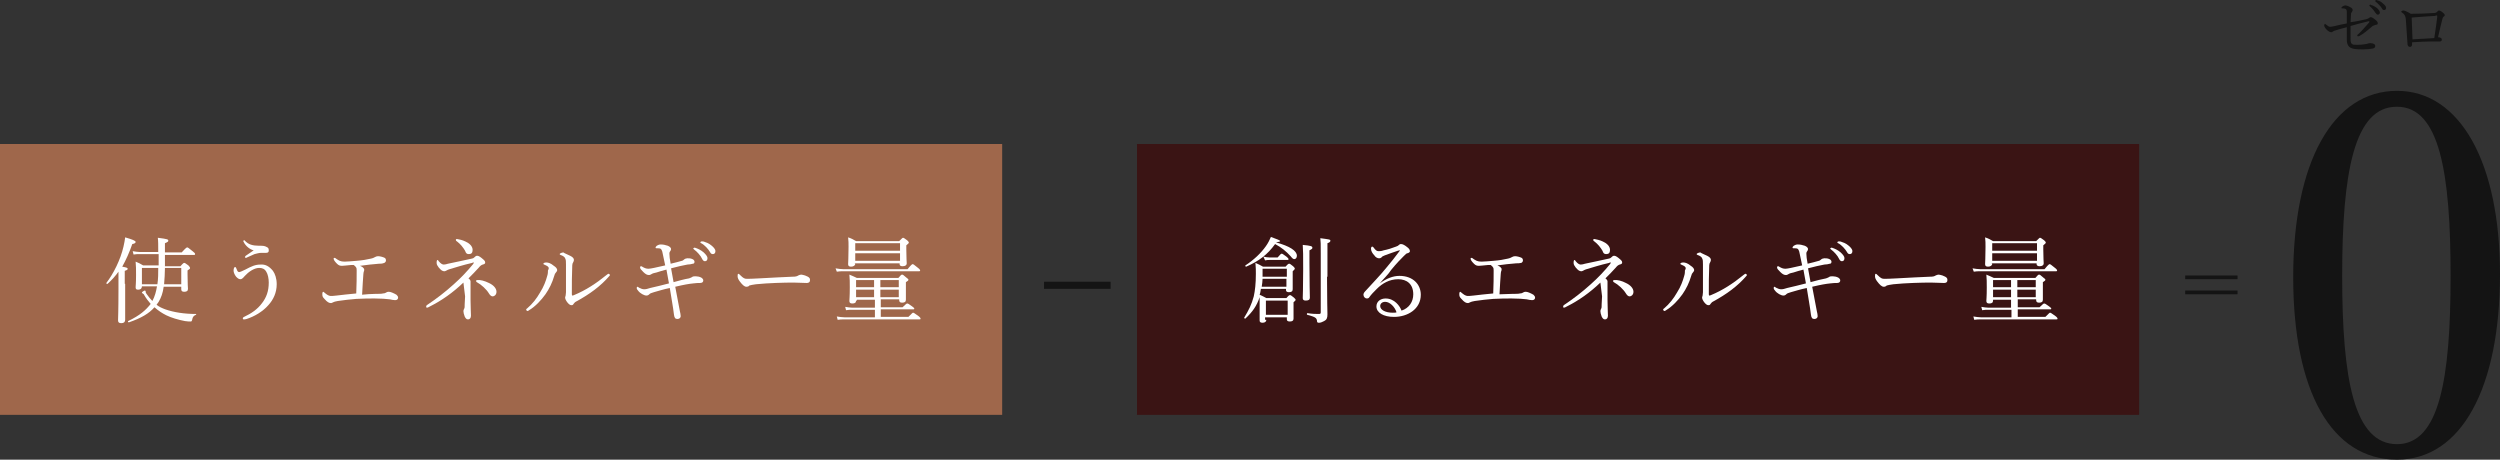
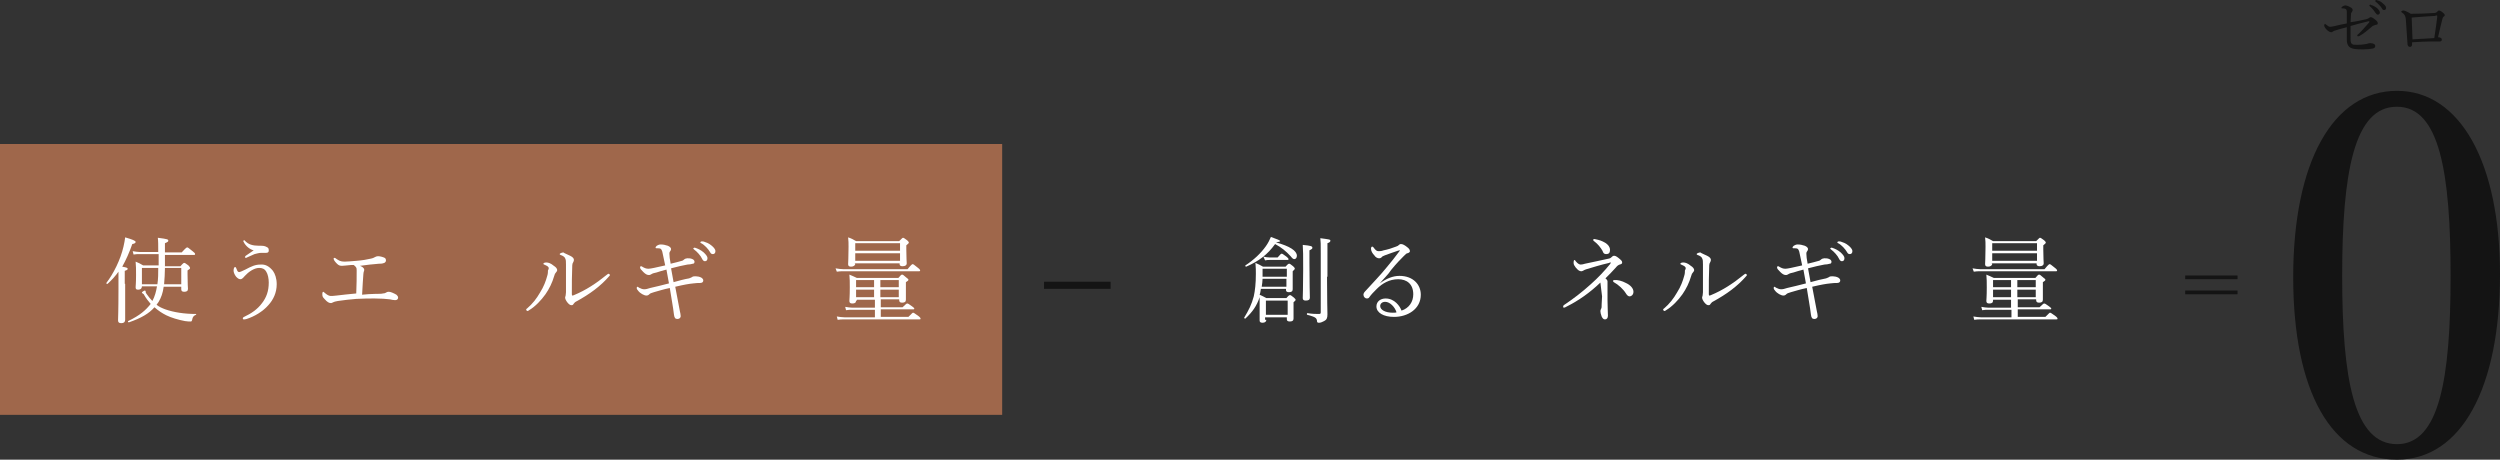
<svg xmlns="http://www.w3.org/2000/svg" version="1.1" id="レイヤー_1" x="0px" y="0px" width="597.2px" height="109.8px" viewBox="0 0 597.2 109.8" style="enable-background:new 0 0 597.2 109.8;" xml:space="preserve">
  <rect x="0" y="0" width="597.2" height="109.8" fill="#333333" stroke="none" />
  <style type="text/css">
	.st0{fill:#9F674B;}
	.st1{fill:#3A1414;}
	.st2{fill:#141414;}
	.st3{fill:#FFFFFF;}
</style>
  <g>
    <rect y="34.4" class="st0" width="239.4" height="64.7" />
-     <rect x="271.6" y="34.4" class="st1" width="239.4" height="64.7" />
    <g>
      <g>
        <path class="st2" d="M565.2,4.6c0.4-0.1,0.6-0.2,0.7-0.3c0.1-0.1,0.3-0.2,0.4-0.2c0.2,0,0.5,0.1,1.1,0.6c0.5,0.4,0.6,0.6,0.6,0.9     c0,0.2-0.1,0.3-0.4,0.3c-0.3,0.1-0.6,0.2-0.8,0.3c-1.3,1.1-2.1,1.8-3.2,2.4c-0.1,0-0.2,0.1-0.3,0.1c-0.1,0-0.2-0.1-0.2-0.2     c0-0.1,0-0.2,0.2-0.3c0.9-0.8,1.7-1.8,2.6-2.8c0.1-0.1,0.1-0.2,0.1-0.2c0-0.1,0-0.1-0.1-0.1c-0.1,0-0.1,0-0.2,0     c-1.4,0.3-2.7,0.7-4.2,1.1c0,0.7,0,1.6,0,2.6c0,0.7,0,1.1,0.1,1.3c0,0.2,0.2,0.4,0.4,0.5c0.2,0.1,0.5,0.1,1.2,0.1     c0.9,0,1.5-0.1,2.1-0.2c0.4-0.1,0.6-0.2,0.9-0.2c0.4,0,0.7,0.1,0.9,0.2c0.2,0.1,0.3,0.3,0.3,0.5c0,0.3-0.2,0.5-0.6,0.6     c-0.5,0.1-1.5,0.2-2.3,0.2c-1.8,0-2.4-0.1-3-0.4c-0.4-0.2-0.7-0.6-0.8-1.1c-0.1-0.3-0.1-0.9-0.1-1.4c0-0.9,0-1.5,0-2.4     c-0.9,0.2-1.8,0.5-2.5,0.7c-0.4,0.1-0.6,0.2-0.8,0.3c-0.1,0.1-0.2,0.2-0.4,0.2c-0.3,0-0.7-0.2-1.1-0.6c-0.4-0.4-0.6-0.8-0.6-1     c0-0.2,0.1-0.4,0.2-0.4s0.1,0.1,0.3,0.2c0.4,0.3,0.6,0.5,0.9,0.5c0.3,0,0.7-0.1,1.2-0.2c0.8-0.2,1.7-0.4,2.8-0.6     c0-1.3,0-2.4,0-2.9c0-0.2-0.1-0.4-0.2-0.5c-0.1-0.1-0.4-0.2-0.9-0.2c-0.1,0-0.2,0-0.2-0.1s0.1-0.2,0.2-0.3     c0.3-0.2,0.5-0.3,0.7-0.3c0.3,0,0.7,0.1,1.2,0.4c0.4,0.2,0.6,0.4,0.6,0.7c0,0.2-0.1,0.3-0.2,0.5c-0.2,0.2-0.2,0.4-0.2,0.6     c0,0.7-0.1,1.2-0.1,1.8C563.1,5.1,564.2,4.8,565.2,4.6z M566.4,1.2c0.5,0.1,1,0.4,1.5,0.8c0.4,0.4,0.6,0.7,0.6,1     c0,0.3-0.2,0.5-0.5,0.5c-0.2,0-0.4-0.2-0.6-0.5c-0.3-0.5-0.9-1.2-1.4-1.6C566,1.4,566,1.4,566,1.3c0-0.1,0.1-0.2,0.2-0.2     C566.3,1.1,566.4,1.2,566.4,1.2z M567.9,0.1c0.5,0.1,0.9,0.3,1.3,0.7c0.4,0.3,0.8,0.7,0.8,1.1c0,0.3-0.2,0.5-0.5,0.5     c-0.2,0-0.4-0.1-0.5-0.4c-0.3-0.5-1-1.2-1.5-1.6c-0.1,0-0.1-0.1-0.1-0.2c0-0.1,0.1-0.2,0.2-0.2C567.6,0,567.8,0,567.9,0.1z" />
        <path class="st2" d="M581.5,3.1c0.3,0,0.5-0.1,0.7-0.3c0.2-0.2,0.3-0.3,0.4-0.3c0.2,0,0.4,0.1,0.7,0.3c0.5,0.4,0.7,0.6,0.7,0.8     c0,0.2-0.1,0.3-0.3,0.4c-0.1,0.1-0.2,0.2-0.3,0.7c-0.3,1.1-0.6,2.5-1,4.2c0.4,0,0.6,0.1,0.7,0.2c0.2,0.1,0.2,0.2,0.2,0.4     c0,0.2-0.1,0.3-0.3,0.4c-0.1,0-0.4,0-0.6,0c-0.4,0-1,0-1.5,0c-1.4,0-2.8,0.1-4.7,0.2c0,0.2,0,0.4,0,0.5c0,0.4-0.2,0.6-0.5,0.6     c-0.4,0-0.6-0.3-0.6-0.8c-0.1-2-0.3-4-0.4-5.9c-0.1-0.7-0.3-1.1-0.9-1.5c-0.1-0.1-0.2-0.1-0.2-0.2c0-0.1,0.3-0.3,0.5-0.3     c0.3,0,1,0.3,1.8,0.8C577.7,3.3,579.9,3.2,581.5,3.1z M581.8,3.8c-1.6,0.1-3.7,0.2-5.7,0.4c0.1,1.7,0.1,3.3,0.2,5.2     c1.9-0.1,3.7-0.2,5.2-0.3c0.3-1.8,0.5-3.5,0.7-5c0-0.2,0-0.2,0-0.3c0-0.1,0-0.1-0.1-0.1H581.8z" />
      </g>
    </g>
    <g>
      <g>
        <path class="st3" d="M29.9,67.8c0,5.4,0,7.8,0,8.6c0,0.5-0.3,0.8-0.9,0.8c-0.6,0-0.8-0.2-0.8-0.7c0-0.4,0.1-2.1,0.1-7.3     c0-1.5,0-2.9,0-4.3c-0.7,1-1.6,2-2.6,2.9c-0.1,0.1-0.4-0.1-0.3-0.2c1.7-2.2,3.4-5.6,4.1-8.7c0.2-0.8,0.3-1.5,0.4-2.2     c1.7,0.5,2.5,0.8,2.5,1.1c0,0.2-0.2,0.4-0.8,0.5c-0.7,2-1.5,3.8-2.4,5.4c1.1,0.2,1.3,0.3,1.3,0.5c0,0.2-0.1,0.3-0.7,0.5V67.8z      M37.8,60.7h-4.4c-0.5,0-0.9,0-1.5,0.1L31.7,60c0.7,0.1,1.1,0.2,1.7,0.2h4.4c0-1.7,0-2.6-0.1-3.4c2.4,0.3,2.5,0.4,2.5,0.7     c0,0.2-0.1,0.3-0.8,0.6v2.2h4c1-1.1,1.2-1.2,1.3-1.2c0.2,0,0.3,0.1,1.3,0.9c0.5,0.4,0.6,0.5,0.6,0.7c0,0.2-0.1,0.2-0.3,0.2h-6.9     v2.7h3.7c0.7-0.8,0.8-0.8,0.9-0.8c0.2,0,0.3,0.1,1,0.6c0.3,0.3,0.4,0.5,0.4,0.6c0,0.2-0.1,0.3-0.6,0.6v1c0,2.2,0.1,3.2,0.1,3.4     c0,0.5-0.3,0.7-0.9,0.7c-0.5,0-0.7-0.2-0.7-0.6v-0.6h-4.2c-0.2,1.5-0.6,2.6-1.2,3.6c-0.2,0.2-0.3,0.5-0.5,0.7     c0.6,0.5,1.3,0.8,2.1,1.1c2,0.7,4.5,1.1,7.3,1.1c0.1,0,0.1,0.2,0,0.2c-0.5,0.2-0.8,0.5-0.9,1.2c-0.1,0.4-0.2,0.4-0.4,0.4     c-0.2,0-0.7,0-1.3-0.1c-1.6-0.3-3.3-0.8-4.5-1.4c-1-0.5-1.9-1.1-2.8-1.9c-1.3,1.5-3.2,2.6-6.1,3.6c-0.2,0-0.3-0.2-0.2-0.3     c2.9-1.4,4.2-2.6,5.4-4.1c-0.5-0.6-1.1-1.3-1.6-2.2c-0.1-0.2-0.1-0.2-0.2-0.2C34,70,33.9,70,33.9,69.9c0-0.2,0.6-0.5,0.7-0.5     c0.1,0,0.2,0.1,0.2,0.2c0,0.1,0,0.2,0,0.2c0,0.1,0.1,0.2,0.2,0.4c0.5,0.7,0.9,1.2,1.4,1.7c0.6-1.1,0.9-2.3,1.1-3.5h-3.6     c0,0.5-0.3,0.8-0.9,0.8c-0.5,0-0.6-0.2-0.6-0.6c0-0.3,0.1-0.9,0.1-2.9c0-1.4,0-2.1-0.1-3.2c0.8,0.3,1.1,0.5,1.8,0.9h3.7V60.7z      M33.9,64v3.9h3.7c0.2-1.3,0.2-2.6,0.2-3.9H33.9z M39.4,64c0,1.3-0.1,2.6-0.2,3.9h4.1V64H39.4z" />
        <path class="st3" d="M65.2,64.7c0.5,0.7,0.9,1.8,0.9,3.2c0,2-0.8,3.7-2,5c-1.3,1.5-3.3,2.7-5.2,3.3c-0.3,0.1-0.5,0.1-0.7,0.1     c-0.1,0-0.2-0.1-0.2-0.3c0-0.1,0.1-0.2,0.3-0.3c1.7-0.8,3.2-1.8,4.3-3.3c1-1.3,1.6-2.8,1.6-4.9c0-0.9-0.2-2-0.6-2.6     c-0.4-0.7-1-0.9-1.7-0.9c-1.2,0-2.6,1-3.4,1.9c-0.6,0.7-0.8,0.8-1.1,0.8c-0.4,0-0.7-0.3-1-0.6c-0.4-0.5-0.6-1.1-0.6-1.4     c0-0.2,0-0.4,0.1-0.7c0-0.1,0.2-0.2,0.3-0.2c0.1,0,0.2,0.1,0.2,0.2c0.1,0.2,0.2,0.5,0.3,0.7c0.1,0.2,0.3,0.3,0.4,0.3     c0.2,0,0.7-0.2,1.5-0.6c1.5-0.8,2.4-1.2,3.6-1.2C63.4,63.1,64.3,63.6,65.2,64.7z M58.2,57.8c0-0.1-0.1-0.2-0.1-0.2     c0-0.1,0.1-0.2,0.2-0.2c0.1,0,0.2,0,0.2,0.1c0.8,0.9,1.9,1.2,3.3,1.2c0.9,0,1.4,0,1.9,0.3c0.5,0.2,0.5,0.5,0.5,0.9     c0,0.4-0.3,0.5-0.7,0.5c-0.2,0-0.6,0-1.1,0c-0.6,0-1.1,0.2-1.6,0.3c-0.5,0.2-1.3,0.6-1.8,0.8c-0.1,0.1-0.2,0.1-0.3,0.1     c-0.1,0-0.2-0.2-0.2-0.2s0.1-0.2,0.2-0.3c0.6-0.4,1.2-0.8,1.9-1.3C59.7,59.6,58.7,58.8,58.2,57.8z" />
        <path class="st3" d="M89.7,70.2c0.8,0,1.4,0,1.8-0.1c0.3,0,0.6-0.1,0.7-0.2c0.2-0.1,0.3-0.2,0.7-0.2c0.4,0,1.1,0.3,1.8,0.7     c0.2,0.2,0.4,0.4,0.4,0.7c0,0.3-0.2,0.6-0.7,0.6c-0.4,0-0.8-0.1-1.3-0.2c-0.9-0.1-2-0.2-3.6-0.2c-1.1,0-2.8,0-4.4,0.1     c-1.5,0.1-2.9,0.3-4.4,0.5c-0.6,0.1-0.9,0.2-1.1,0.3c-0.2,0.1-0.4,0.2-0.5,0.2c-0.5,0-0.9-0.2-1.6-1c-0.5-0.5-0.5-0.7-0.5-1.2     c0-0.3,0.1-0.5,0.2-0.5c0.1,0,0.2,0.1,0.3,0.2c0.6,0.5,0.9,0.7,1.4,0.8c0.4,0,0.7,0,1.5-0.1c1.4-0.2,2.9-0.3,4.7-0.5     c0.1-1.8,0.1-4.3,0.1-5.5c0-0.3,0-0.6-0.2-0.8c-0.1-0.2-0.3-0.3-0.5-0.5c-0.2,0-0.4,0-0.6,0c-1.2,0.1-1.8,0.2-2.2,0.2     c-0.5,0-0.8-0.1-1.2-0.5c-0.5-0.5-0.8-0.9-0.8-1.2c0-0.2,0.1-0.2,0.2-0.2c0.1,0,0.2,0,0.4,0.2c0.6,0.4,1,0.7,2,0.7     c0.6,0,1.7-0.1,2.9-0.2c1.3-0.1,2.5-0.3,3.3-0.5c0.6-0.1,0.9-0.3,1.1-0.4c0.2-0.1,0.4-0.2,0.7-0.2c0.5,0,1.2,0.2,1.6,0.4     c0.2,0.1,0.3,0.4,0.3,0.6c0,0.3-0.2,0.5-0.4,0.6C91.3,63,90.9,63,90.5,63c-1.5,0.1-3,0.3-4.5,0.5c0.2,0.1,0.5,0.2,0.7,0.4     c0.2,0.2,0.3,0.3,0.3,0.5c0,0.2,0,0.3-0.1,0.5c0,0.1-0.1,0.2-0.1,0.6c-0.1,1.5-0.2,2.8-0.3,4.9C87.6,70.3,88.6,70.2,89.7,70.2z" />
-         <path class="st3" d="M110.7,67.5c-2.5,2.4-5.2,4.3-8,5.7c-0.3,0.2-0.6,0.3-0.7,0.3c-0.2,0-0.2-0.2-0.2-0.3c0-0.1,0.1-0.3,0.3-0.4     c2.1-1.4,4.2-3,6.3-4.9c1.8-1.6,3.2-3.1,4.6-4.8c0.1-0.2,0.2-0.3,0.2-0.3s0-0.1-0.1-0.1c0,0-0.2,0-0.3,0.1     c-2.2,0.5-3.7,1-5.4,1.5c-0.3,0.1-0.6,0.2-0.7,0.3c-0.2,0.1-0.4,0.2-0.5,0.2c-0.5,0-0.8-0.2-1.4-0.9c-0.3-0.4-0.5-0.7-0.5-1.1     c0-0.5,0.1-0.7,0.2-0.7c0.1,0,0.2,0.1,0.3,0.3c0.5,0.6,0.9,0.8,1.2,0.8c0.3,0,0.7-0.1,1-0.2c2-0.4,3.7-0.8,5.6-1.2     c0.5-0.1,0.6-0.2,0.8-0.4c0.2-0.2,0.3-0.3,0.6-0.3c0.2,0,0.5,0.1,1,0.5c0.6,0.5,0.9,0.7,0.9,1.1c0,0.3-0.2,0.4-0.6,0.5     c-0.3,0.1-0.6,0.3-0.9,0.7c-0.8,0.9-1.6,1.7-2.5,2.6c0.3,0.2,0.5,0.5,0.5,0.7c0,0.1,0,0.2,0,0.3c0,0.2,0,0.3,0,0.4     c0,1.1,0,2.7,0,3.8c0,1.5,0.1,3.1,0.1,3.7c0,0.6-0.3,0.9-0.7,0.9c-0.4,0-0.6-0.3-0.8-0.7c-0.2-0.5-0.3-1-0.3-1.3     c0-0.2,0.1-0.4,0.2-0.6c0.1-0.2,0.1-0.4,0.1-1c0-0.6,0.1-1.3,0.1-1.9L110.7,67.5z M111.2,57.7c0.9,0.4,1.7,1.1,1.7,2     c0,0.7-0.3,1-0.9,1c-0.5,0-0.7-0.2-0.9-0.8c-0.4-0.7-1.1-1.6-1.9-2.2c-0.2-0.1-0.3-0.2-0.3-0.4s0.1-0.2,0.3-0.2     C109.7,57.2,110.4,57.3,111.2,57.7z M116.8,67.6c1.1,0.5,1.8,1.3,1.8,2.1c0,0.7-0.5,1.1-0.9,1.1c-0.3,0-0.6-0.2-0.9-0.7     c-0.6-1-1.8-2.1-2.9-2.7c-0.1-0.1-0.2-0.2-0.2-0.3c0-0.1,0.2-0.2,0.3-0.2C114.7,66.8,115.8,67.1,116.8,67.6z" />
        <path class="st3" d="M130.9,63.7c-0.2-0.2-0.5-0.3-0.9-0.5c-0.1,0-0.2-0.1-0.2-0.2c0-0.2,0.4-0.3,0.7-0.3c0.5,0,1.1,0.2,1.8,0.8     c0.5,0.3,0.8,0.7,0.8,1c0,0.2-0.1,0.4-0.3,0.6c-0.2,0.2-0.3,0.4-0.4,0.8c-0.5,1.7-1.2,3.1-2.1,4.4c-1,1.4-2.4,2.9-3.9,3.8     c-0.1,0.1-0.3,0.2-0.4,0.2c-0.1,0-0.3-0.2-0.3-0.3c0-0.1,0-0.2,0.2-0.3c1.3-1.1,2.3-2.4,3.1-3.8c0.9-1.4,1.4-2.8,1.7-3.9     c0.2-0.6,0.2-1,0.2-1.4C131.2,64.1,131.1,63.9,130.9,63.7z M136.2,61.1c0.6,0.3,0.9,0.6,0.9,1c0,0.2-0.1,0.4-0.2,0.6     c-0.1,0.1-0.2,0.4-0.2,0.7c-0.1,2.3-0.1,4.4-0.1,6.9c0,0.2,0.1,0.3,0.1,0.3c0.1,0,0.2,0,0.4-0.1c2.9-1.2,5.3-2.8,7.9-4.9     c0.2-0.1,0.2-0.2,0.4-0.2c0.1,0,0.3,0.2,0.3,0.3c0,0.1-0.1,0.2-0.2,0.3c-2,2.3-4.5,4.2-8,6.1c-0.2,0.1-0.3,0.3-0.5,0.5     c-0.1,0.2-0.2,0.3-0.5,0.3c-0.3,0-0.6-0.2-1-0.7c-0.3-0.4-0.5-0.8-0.5-1.1c0-0.1,0-0.2,0.1-0.4c0-0.2,0.1-0.5,0.1-0.9     c0-2,0-4.3,0-6.6c0-0.8,0-1.1-0.2-1.5c-0.1-0.3-0.5-0.6-1.1-0.8c-0.1,0-0.2-0.1-0.2-0.2c0-0.2,0.6-0.4,0.9-0.4     C134.8,60.5,135.4,60.7,136.2,61.1z" />
        <path class="st3" d="M164.6,66.5c0.3-0.1,0.5-0.2,0.7-0.3c0.2-0.2,0.5-0.2,0.9-0.2c0.4,0,0.9,0.1,1.3,0.3     c0.3,0.2,0.5,0.4,0.5,0.7c0,0.4-0.3,0.6-0.8,0.6c-0.4,0-0.9,0-1.6,0.1c-1,0.1-2.2,0.3-4.3,0.8c0.4,2,0.8,4.1,1.1,5.8     c0.1,0.4,0.2,0.9,0.2,1.2c0,0.5-0.4,0.7-0.8,0.7c-0.5,0-0.7-0.3-0.8-1c-0.2-1.8-0.7-4.4-1-6.4c-1.5,0.3-2.7,0.7-3.8,1     c-0.7,0.2-0.9,0.3-1.1,0.5c-0.2,0.2-0.4,0.3-0.7,0.3c-0.5,0-1.5-0.5-2-1.2c-0.2-0.2-0.3-0.4-0.3-0.6c0-0.2,0.1-0.3,0.2-0.3     c0.1,0,0.2,0.1,0.3,0.2c0.6,0.3,0.9,0.4,1.3,0.4s0.8-0.1,1.4-0.3c1.4-0.3,2.9-0.7,4.5-1.1c-0.2-1.1-0.4-2.2-0.6-3.3     c-0.9,0.2-1.7,0.5-2.4,0.7c-0.5,0.1-0.9,0.2-1.2,0.4c-0.2,0.1-0.3,0.2-0.6,0.2c-0.4,0-0.8-0.2-1.3-0.7c-0.5-0.5-0.8-0.8-0.8-1.1     c0-0.2,0.1-0.3,0.2-0.3c0.1,0,0.2,0,0.3,0.1c0.5,0.3,0.9,0.5,1.5,0.5c0.3,0,0.8-0.1,1.3-0.2c0.8-0.2,1.8-0.4,2.7-0.6     c-0.3-1.5-0.5-2.4-0.7-3.3c-0.1-0.3-0.2-0.5-0.3-0.6c-0.2-0.2-0.6-0.2-1.1-0.2c-0.2,0-0.2-0.1-0.2-0.2c0-0.1,0.2-0.3,0.3-0.4     c0.2-0.1,0.5-0.3,0.9-0.3c0.6,0,1.1,0.1,1.7,0.3c0.5,0.2,0.8,0.5,0.8,0.8c0,0.2-0.1,0.4-0.2,0.5c-0.1,0.1-0.2,0.3-0.2,0.6     c0,0.6,0.1,1.3,0.3,2.4c1-0.2,1.9-0.5,2.7-0.7c0.1,0,0.3-0.1,0.5-0.3c0.2-0.2,0.6-0.3,0.8-0.3c0.4,0,0.8,0,1.2,0.2     c0.3,0.1,0.5,0.4,0.5,0.6c0,0.3-0.1,0.5-0.4,0.5c-0.4,0.1-0.8,0.2-1.3,0.2c-1.1,0.2-2.4,0.5-3.9,0.9c0.2,1.1,0.4,2.2,0.6,3.3     C162.4,67,163.4,66.7,164.6,66.5z M166.1,59.2c0.6,0.2,1.3,0.5,2,1.1c0.5,0.5,0.9,0.9,0.9,1.4c0,0.4-0.2,0.7-0.6,0.7     c-0.3,0-0.5-0.2-0.7-0.6c-0.3-0.7-1.2-1.7-1.9-2.2c-0.1-0.1-0.2-0.2-0.2-0.2c0-0.1,0.1-0.2,0.2-0.2     C165.9,59.1,166,59.2,166.1,59.2z M168.1,57.7c0.6,0.2,1.2,0.4,1.8,0.9c0.5,0.4,1,0.9,1,1.4c0,0.5-0.3,0.7-0.6,0.7     c-0.3,0-0.5-0.1-0.7-0.5c-0.4-0.7-1.3-1.7-2.1-2.1c-0.1,0-0.2-0.1-0.2-0.2c0-0.1,0.1-0.2,0.2-0.2     C167.7,57.6,167.8,57.7,168.1,57.7z" />
-         <path class="st3" d="M178.3,68.5c-0.5,0-1-0.5-1.6-1.3c-0.3-0.4-0.5-0.8-0.5-1.2c0-0.3,0-0.6,0.2-0.6c0.1,0,0.2,0.1,0.4,0.3     c0.8,0.8,1.1,0.9,1.6,0.9c0.5,0,1.3,0,2.9-0.1c3.1-0.2,6.1-0.3,8-0.4c0.8,0,1.1-0.1,1.4-0.3c0.2-0.1,0.5-0.2,0.7-0.2     c0.2,0,0.5,0.1,0.9,0.2c1.1,0.4,1.2,0.7,1.2,1.1c0,0.5-0.3,0.7-0.8,0.7c-0.9,0-2.1-0.1-3.2-0.1c-2,0-6,0.1-8.9,0.4     c-0.7,0.1-1.3,0.2-1.6,0.3C178.9,68.4,178.6,68.5,178.3,68.5z" />
        <path class="st3" d="M199.6,64.1c0.7,0.1,1.2,0.2,1.8,0.2h15.4c0.9-1.1,1.1-1.2,1.2-1.2c0.2,0,0.3,0.1,1.3,0.9     c0.4,0.3,0.5,0.5,0.5,0.6c0,0.2-0.1,0.2-0.3,0.2h-18.1c-0.5,0-0.9,0-1.5,0.1L199.6,64.1z M204.5,71.8c0,0.5-0.3,0.7-0.9,0.7     c-0.5,0-0.7-0.2-0.7-0.6c0-0.4,0.1-0.9,0.1-3.2c0-1.3,0-2.1-0.1-3.1c0.8,0.3,1.1,0.5,1.8,0.8h9.9c0.6-0.7,0.7-0.8,0.9-0.8     c0.2,0,0.3,0.1,1,0.7c0.4,0.3,0.5,0.4,0.5,0.5c0,0.2-0.1,0.3-0.6,0.6v1c0,2.1,0,2.9,0,3.2c0,0.5-0.3,0.7-0.9,0.7     c-0.5,0-0.7-0.2-0.7-0.6v-0.2h-4.4v1.9h5.2c0.8-0.8,1-0.9,1.1-0.9c0.2,0,0.4,0.1,1.2,0.7c0.4,0.3,0.5,0.4,0.5,0.5     c0,0.2-0.1,0.2-0.3,0.2h-7.7v1.8h6.6c0.9-0.9,1-1,1.1-1c0.2,0,0.3,0.1,1.3,0.8c0.4,0.3,0.5,0.5,0.5,0.6c0,0.2-0.1,0.2-0.3,0.2     h-18c-0.5,0-0.9,0-1.5,0.1l-0.2-0.8c0.7,0.1,1.2,0.2,1.8,0.2h7.3V74h-5.4c-0.5,0-0.9,0-1.5,0.1l-0.2-0.8c0.7,0.1,1.1,0.2,1.7,0.2     h5.4v-1.9h-4.3V71.8z M204.3,63c0,0.4-0.4,0.7-1,0.7c-0.5,0-0.7-0.2-0.7-0.6c0-0.5,0.1-1.5,0.1-4.1c0-1,0-1.4-0.1-2.3     c0.9,0.3,1.2,0.5,1.9,0.9h10.3c0.7-0.7,0.8-0.8,0.9-0.8c0.2,0,0.3,0.1,1,0.6c0.3,0.3,0.4,0.4,0.4,0.5c0,0.2-0.1,0.3-0.6,0.7v1     c0,2.1,0.1,3,0.1,3.3c0,0.4-0.3,0.7-1,0.7c-0.5,0-0.7-0.2-0.7-0.5v-0.2h-10.7V63z M215,58.1h-10.7v1.8H215V58.1z M204.3,62.3H215     v-1.8h-10.7V62.3z M204.5,66.9v1.7h4.3v-1.7H204.5z M208.8,71v-1.8h-4.3V71H208.8z M214.7,66.9h-4.4v1.7h4.4V66.9z M214.7,69.2     h-4.4V71h4.4V69.2z" />
      </g>
    </g>
    <g>
      <g>
        <path class="st2" d="M265.3,69h-15.9v-1.7h15.9V69z" />
      </g>
    </g>
    <g>
      <g>
        <path class="st2" d="M534.6,66.7H522v-0.9h12.5V66.7z M534.6,70.3H522v-0.9h12.5V70.3z" />
      </g>
    </g>
    <g>
      <g>
        <path class="st3" d="M302.5,76.4c0,0.4-0.3,0.7-0.9,0.7c-0.5,0-0.7-0.2-0.7-0.5c0-0.4,0-1,0-3.3c0-1,0-1.7,0-2.3     c-0.7,2.1-1.7,3.5-3.4,5.1c-0.1,0.1-0.3-0.1-0.3-0.2c1.1-1.8,1.8-3.2,2.3-5.1c0.3-1.4,0.5-3,0.5-5.4c0-0.9,0-1.3-0.1-2.6     c0.7,0.3,1.1,0.5,1.8,0.9h5.4c0.6-0.7,0.7-0.7,0.9-0.7c0.1,0,0.3,0.1,0.9,0.6c0.3,0.3,0.4,0.4,0.4,0.6c0,0.1-0.1,0.2-0.5,0.6V66     c0,1.7,0,2.5,0,3.1c0,0.5-0.3,0.7-0.9,0.7c-0.5,0-0.7-0.2-0.7-0.5V69h-6c-0.1,0.5-0.1,0.9-0.3,1.4c0.6,0.3,0.9,0.4,1.6,0.8h4.8     c0.6-0.7,0.7-0.7,0.9-0.7c0.1,0,0.3,0.1,0.9,0.6c0.3,0.3,0.4,0.4,0.4,0.5c0,0.2-0.1,0.2-0.5,0.6v0.9c0,1.9,0,2.7,0,3     c0,0.5-0.3,0.7-0.9,0.7c-0.5,0-0.7-0.2-0.7-0.5v-0.5h-5.2V76.4z M304.8,57.9c3.3,0.9,5,2,5,3.2c0,0.5-0.3,0.8-0.6,0.8     c-0.3,0-0.5-0.2-0.9-0.7c-1.1-1.2-2.2-2.1-3.7-2.9c-1.8,2.5-3.9,4.1-6.9,5.4c-0.1,0.1-0.3-0.2-0.2-0.3c2-1.3,3.7-2.9,4.9-4.6     c0.5-0.7,0.9-1.5,1.2-2.2c1.6,0.6,2.2,0.8,2.2,1C305.8,57.7,305.5,57.8,304.8,57.9L304.8,57.9z M301.6,66.6     c0,0.6-0.1,1.2-0.2,1.9h5.9v-1.9H301.6z M307.4,64.2h-5.8V65c0,0.4,0,0.7,0,1.1h5.8V64.2z M301.8,61.3c0.5,0.1,0.9,0.2,1.4,0.2h2     c0.7-0.8,0.8-0.9,1-0.9c0.1,0,0.3,0.1,1.1,0.7c0.3,0.3,0.5,0.4,0.5,0.6c0,0.2-0.1,0.2-0.3,0.2h-4.2c-0.4,0-0.6,0-1.1,0.1     L301.8,61.3z M307.6,71.8h-5.2v3.4h5.2V71.8z M312.8,62.8c0,5.1,0.1,7.5,0.1,8.3c0,0.5-0.3,0.7-1,0.7c-0.5,0-0.7-0.2-0.7-0.6     c0-0.5,0.1-2.3,0.1-6.7c0-3.8,0-4.6-0.1-6c2,0.2,2.3,0.3,2.3,0.7c0,0.2-0.1,0.3-0.7,0.6V62.8z M317,66.1c0,5.5,0.1,8.2,0.1,9     c0,0.9-0.2,1.3-0.8,1.6c-0.4,0.2-0.8,0.4-1.2,0.4c-0.4,0-0.5-0.1-0.5-0.5c-0.1-0.7-0.5-0.9-2.3-1.4c-0.2,0-0.1-0.4,0-0.4     c1.2,0.2,2.1,0.2,2.8,0.2c0.3,0,0.4-0.1,0.4-0.4V60.7c0-2.6,0-2.9-0.1-3.8c2.2,0.3,2.4,0.3,2.4,0.6c0,0.2-0.1,0.4-0.7,0.6V66.1z" />
        <path class="st3" d="M329.6,67.7c1.6-1.2,3.2-1.8,4.7-1.8c3.3,0,5.1,2.1,5.1,4.5c0,3.4-3.1,5.3-6.4,5.3c-2.5,0-4.2-1-4.2-2.5     c0-1.2,1-1.9,2.2-1.9c2.1,0,3.4,1.8,3.8,2.9c1.8-0.6,2.8-2.1,2.8-3.9c0-2.5-1.6-3.6-3.6-3.6c-2.1,0-3.8,1-5.1,2.3     c-0.8,0.8-1.3,1.3-1.8,2c-0.1,0.2-0.3,0.3-0.6,0.3c-0.4,0-0.8-0.4-0.8-0.9c0-0.2,0.1-0.5,0.4-0.8c1.7-1.9,3.6-3.8,5.2-5.8     c1-1.2,1.9-2.3,3-3.8c0.2-0.2,0.1-0.2,0-0.2s-0.3,0.1-0.4,0.1c-1,0.3-2.2,0.8-3.1,1.1c-0.4,0.2-0.6,0.2-0.8,0.5     c-0.1,0.1-0.3,0.2-0.6,0.2c-0.3,0-0.8-0.2-1.1-0.7c-0.4-0.4-0.8-1-0.8-1.6c0-0.2,0.1-0.5,0.3-0.5c0.1,0,0.2,0.1,0.3,0.2     c0.5,0.7,0.8,0.9,1.2,0.9c0.3,0,0.7,0,1.2-0.2c1-0.2,2-0.5,3-0.9c0.3-0.1,0.5-0.2,0.7-0.4c0.2-0.2,0.3-0.2,0.5-0.2     c0.4,0,0.9,0.3,1.4,0.7c0.4,0.3,0.7,0.6,0.7,1c0,0.2-0.2,0.4-0.6,0.5c-0.2,0-0.4,0.2-0.9,0.7c-0.7,0.7-1.7,1.7-3,3.3     C331.7,65.5,330.4,66.7,329.6,67.7L329.6,67.7z M330.9,72.1c-0.8,0-1.2,0.5-1.2,1c0,0.9,1.2,1.6,3,1.6c0.4,0,0.7,0,0.9-0.1     C333.2,73.3,332,72.1,330.9,72.1z" />
-         <path class="st3" d="M361.3,70.2c0.8,0,1.4,0,1.8-0.1c0.3,0,0.6-0.1,0.7-0.2c0.2-0.1,0.3-0.2,0.7-0.2c0.4,0,1.1,0.3,1.8,0.7     c0.2,0.2,0.4,0.4,0.4,0.7c0,0.3-0.2,0.6-0.7,0.6c-0.4,0-0.8-0.1-1.3-0.2c-0.9-0.1-2-0.2-3.6-0.2c-1.1,0-2.8,0-4.4,0.1     c-1.5,0.1-2.9,0.3-4.4,0.5c-0.6,0.1-0.9,0.2-1.1,0.3c-0.2,0.1-0.4,0.2-0.5,0.2c-0.5,0-0.9-0.2-1.6-1c-0.5-0.5-0.5-0.7-0.5-1.2     c0-0.3,0.1-0.5,0.2-0.5c0.1,0,0.2,0.1,0.3,0.2c0.6,0.5,0.9,0.7,1.4,0.8c0.4,0,0.7,0,1.5-0.1c1.4-0.2,2.9-0.3,4.7-0.5     c0.1-1.8,0.1-4.3,0.1-5.5c0-0.3,0-0.6-0.2-0.8c-0.1-0.2-0.3-0.3-0.5-0.5c-0.2,0-0.4,0-0.6,0c-1.2,0.1-1.8,0.2-2.2,0.2     c-0.5,0-0.8-0.1-1.2-0.5c-0.5-0.5-0.8-0.9-0.8-1.2c0-0.2,0.1-0.2,0.2-0.2c0.1,0,0.2,0,0.4,0.2c0.6,0.4,1,0.7,2,0.7     c0.6,0,1.7-0.1,2.9-0.2c1.3-0.1,2.5-0.3,3.3-0.5c0.6-0.1,0.9-0.3,1.1-0.4c0.2-0.1,0.4-0.2,0.7-0.2c0.5,0,1.2,0.2,1.6,0.4     c0.2,0.1,0.3,0.4,0.3,0.6c0,0.3-0.2,0.5-0.4,0.6c-0.4,0.1-0.8,0.1-1.2,0.1c-1.5,0.1-3,0.3-4.5,0.5c0.2,0.1,0.5,0.2,0.7,0.4     c0.2,0.2,0.3,0.3,0.3,0.5c0,0.2,0,0.3-0.1,0.5c0,0.1-0.1,0.2-0.1,0.6c-0.1,1.5-0.2,2.8-0.3,4.9C359.2,70.3,360.3,70.2,361.3,70.2     z" />
        <path class="st3" d="M382.3,67.5c-2.5,2.4-5.2,4.3-8,5.7c-0.3,0.2-0.6,0.3-0.7,0.3c-0.2,0-0.2-0.2-0.2-0.3c0-0.1,0.1-0.3,0.3-0.4     c2.1-1.4,4.2-3,6.3-4.9c1.8-1.6,3.2-3.1,4.6-4.8c0.1-0.2,0.2-0.3,0.2-0.3s0-0.1-0.1-0.1c0,0-0.2,0-0.3,0.1     c-2.2,0.5-3.7,1-5.4,1.5c-0.3,0.1-0.6,0.2-0.7,0.3c-0.2,0.1-0.4,0.2-0.5,0.2c-0.5,0-0.8-0.2-1.4-0.9c-0.3-0.4-0.5-0.7-0.5-1.1     c0-0.5,0.1-0.7,0.2-0.7c0.1,0,0.2,0.1,0.3,0.3c0.5,0.6,0.9,0.8,1.2,0.8c0.3,0,0.7-0.1,1-0.2c2-0.4,3.7-0.8,5.6-1.2     c0.5-0.1,0.6-0.2,0.8-0.4c0.2-0.2,0.3-0.3,0.6-0.3c0.2,0,0.5,0.1,1,0.5c0.6,0.5,0.9,0.7,0.9,1.1c0,0.3-0.2,0.4-0.6,0.5     c-0.3,0.1-0.6,0.3-0.9,0.7c-0.8,0.9-1.6,1.7-2.5,2.6c0.3,0.2,0.5,0.5,0.5,0.7c0,0.1,0,0.2,0,0.3c0,0.2,0,0.3,0,0.4     c0,1.1,0,2.7,0,3.8c0,1.5,0.1,3.1,0.1,3.7c0,0.6-0.3,0.9-0.7,0.9c-0.4,0-0.6-0.3-0.8-0.7c-0.2-0.5-0.3-1-0.3-1.3     c0-0.2,0.1-0.4,0.2-0.6c0.1-0.2,0.1-0.4,0.1-1c0-0.6,0.1-1.3,0.1-1.9L382.3,67.5z M382.9,57.7c0.9,0.4,1.7,1.1,1.7,2     c0,0.7-0.3,1-0.9,1c-0.5,0-0.7-0.2-0.9-0.8c-0.4-0.7-1.1-1.6-1.9-2.2c-0.2-0.1-0.3-0.2-0.3-0.4s0.1-0.2,0.3-0.2     C381.3,57.2,382.1,57.3,382.9,57.7z M388.4,67.6c1.1,0.5,1.8,1.3,1.8,2.1c0,0.7-0.5,1.1-0.9,1.1c-0.3,0-0.6-0.2-0.9-0.7     c-0.6-1-1.8-2.1-2.9-2.7c-0.1-0.1-0.2-0.2-0.2-0.3c0-0.1,0.2-0.2,0.3-0.2C386.3,66.8,387.5,67.1,388.4,67.6z" />
        <path class="st3" d="M402.5,63.7c-0.2-0.2-0.5-0.3-0.9-0.5c-0.1,0-0.2-0.1-0.2-0.2c0-0.2,0.4-0.3,0.7-0.3c0.5,0,1.1,0.2,1.8,0.8     c0.5,0.3,0.8,0.7,0.8,1c0,0.2-0.1,0.4-0.3,0.6c-0.2,0.2-0.3,0.4-0.4,0.8c-0.5,1.7-1.2,3.1-2.1,4.4c-1,1.4-2.4,2.9-3.9,3.8     c-0.1,0.1-0.3,0.2-0.4,0.2c-0.1,0-0.3-0.2-0.3-0.3c0-0.1,0-0.2,0.2-0.3c1.3-1.1,2.3-2.4,3.1-3.8c0.9-1.4,1.4-2.8,1.7-3.9     c0.2-0.6,0.2-1,0.2-1.4C402.8,64.1,402.7,63.9,402.5,63.7z M407.8,61.1c0.6,0.3,0.9,0.6,0.9,1c0,0.2-0.1,0.4-0.2,0.6     c-0.1,0.1-0.2,0.4-0.2,0.7c-0.1,2.3-0.1,4.4-0.1,6.9c0,0.2,0.1,0.3,0.1,0.3c0.1,0,0.2,0,0.4-0.1c2.9-1.2,5.3-2.8,7.9-4.9     c0.2-0.1,0.2-0.2,0.4-0.2c0.1,0,0.3,0.2,0.3,0.3c0,0.1-0.1,0.2-0.2,0.3c-2,2.3-4.5,4.2-8,6.1c-0.2,0.1-0.3,0.3-0.5,0.5     c-0.1,0.2-0.2,0.3-0.5,0.3c-0.3,0-0.6-0.2-1-0.7c-0.3-0.4-0.5-0.8-0.5-1.1c0-0.1,0-0.2,0.1-0.4c0-0.2,0.1-0.5,0.1-0.9     c0-2,0-4.3,0-6.6c0-0.8,0-1.1-0.2-1.5c-0.1-0.3-0.5-0.6-1.1-0.8c-0.1,0-0.2-0.1-0.2-0.2c0-0.2,0.6-0.4,0.9-0.4     C406.4,60.5,407,60.7,407.8,61.1z" />
        <path class="st3" d="M436.2,66.5c0.3-0.1,0.5-0.2,0.7-0.3c0.2-0.2,0.5-0.2,0.9-0.2c0.4,0,0.9,0.1,1.3,0.3     c0.3,0.2,0.5,0.4,0.5,0.7c0,0.4-0.3,0.6-0.8,0.6c-0.4,0-0.9,0-1.6,0.1c-1,0.1-2.2,0.3-4.3,0.8c0.4,2,0.8,4.1,1.1,5.8     c0.1,0.4,0.2,0.9,0.2,1.2c0,0.5-0.4,0.7-0.8,0.7c-0.5,0-0.7-0.3-0.8-1c-0.2-1.8-0.7-4.4-1-6.4c-1.5,0.3-2.7,0.7-3.8,1     c-0.7,0.2-0.9,0.3-1.1,0.5c-0.2,0.2-0.4,0.3-0.7,0.3c-0.5,0-1.5-0.5-2-1.2c-0.2-0.2-0.3-0.4-0.3-0.6c0-0.2,0.1-0.3,0.2-0.3     c0.1,0,0.2,0.1,0.3,0.2c0.6,0.3,0.9,0.4,1.3,0.4s0.8-0.1,1.4-0.3c1.4-0.3,2.9-0.7,4.5-1.1c-0.2-1.1-0.4-2.2-0.6-3.3     c-0.9,0.2-1.7,0.5-2.4,0.7c-0.5,0.1-0.9,0.2-1.2,0.4c-0.2,0.1-0.3,0.2-0.6,0.2c-0.4,0-0.8-0.2-1.3-0.7c-0.5-0.5-0.8-0.8-0.8-1.1     c0-0.2,0.1-0.3,0.2-0.3c0.1,0,0.2,0,0.3,0.1c0.5,0.3,0.9,0.5,1.5,0.5c0.3,0,0.8-0.1,1.3-0.2c0.8-0.2,1.8-0.4,2.7-0.6     c-0.3-1.5-0.5-2.4-0.7-3.3c-0.1-0.3-0.2-0.5-0.3-0.6c-0.2-0.2-0.6-0.2-1.1-0.2c-0.2,0-0.2-0.1-0.2-0.2c0-0.1,0.2-0.3,0.3-0.4     c0.2-0.1,0.5-0.3,0.9-0.3c0.6,0,1.1,0.1,1.7,0.3c0.5,0.2,0.8,0.5,0.8,0.8c0,0.2-0.1,0.4-0.2,0.5c-0.1,0.1-0.2,0.3-0.2,0.6     c0,0.6,0.1,1.3,0.3,2.4c1-0.2,1.9-0.5,2.7-0.7c0.1,0,0.3-0.1,0.5-0.3c0.2-0.2,0.6-0.3,0.8-0.3c0.4,0,0.8,0,1.2,0.2     c0.3,0.1,0.5,0.4,0.5,0.6c0,0.3-0.1,0.5-0.4,0.5c-0.4,0.1-0.8,0.2-1.3,0.2c-1.1,0.2-2.4,0.5-3.9,0.9c0.2,1.1,0.4,2.2,0.6,3.3     C434,67,435.1,66.7,436.2,66.5z M437.7,59.2c0.6,0.2,1.3,0.5,2,1.1c0.5,0.5,0.9,0.9,0.9,1.4c0,0.4-0.2,0.7-0.6,0.7     c-0.3,0-0.5-0.2-0.7-0.6c-0.3-0.7-1.2-1.7-1.9-2.2c-0.1-0.1-0.2-0.2-0.2-0.2c0-0.1,0.1-0.2,0.2-0.2     C437.5,59.1,437.6,59.2,437.7,59.2z M439.7,57.7c0.6,0.2,1.2,0.4,1.8,0.9c0.5,0.4,1,0.9,1,1.4c0,0.5-0.3,0.7-0.6,0.7     c-0.3,0-0.5-0.1-0.7-0.5c-0.4-0.7-1.3-1.7-2.1-2.1c-0.1,0-0.2-0.1-0.2-0.2c0-0.1,0.1-0.2,0.2-0.2     C439.3,57.6,439.5,57.7,439.7,57.7z" />
-         <path class="st3" d="M450,68.5c-0.5,0-1-0.5-1.6-1.3c-0.3-0.4-0.5-0.8-0.5-1.2c0-0.3,0-0.6,0.2-0.6c0.1,0,0.2,0.1,0.4,0.3     c0.8,0.8,1.1,0.9,1.6,0.9c0.5,0,1.3,0,2.9-0.1c3.1-0.2,6.1-0.3,8-0.4c0.8,0,1.1-0.1,1.4-0.3c0.2-0.1,0.5-0.2,0.7-0.2     c0.2,0,0.5,0.1,0.9,0.2c1.1,0.4,1.2,0.7,1.2,1.1c0,0.5-0.3,0.7-0.8,0.7c-0.9,0-2.1-0.1-3.2-0.1c-2,0-6,0.1-8.9,0.4     c-0.7,0.1-1.3,0.2-1.6,0.3C450.5,68.4,450.3,68.5,450,68.5z" />
        <path class="st3" d="M471.2,64.1c0.7,0.1,1.2,0.2,1.8,0.2h15.4c0.9-1.1,1.1-1.2,1.2-1.2c0.2,0,0.3,0.1,1.3,0.9     c0.4,0.3,0.5,0.5,0.5,0.6c0,0.2-0.1,0.2-0.3,0.2H473c-0.5,0-0.9,0-1.5,0.1L471.2,64.1z M476.1,71.8c0,0.5-0.3,0.7-0.9,0.7     c-0.5,0-0.7-0.2-0.7-0.6c0-0.4,0.1-0.9,0.1-3.2c0-1.3,0-2.1-0.1-3.1c0.8,0.3,1.1,0.5,1.8,0.8h9.9c0.6-0.7,0.7-0.8,0.9-0.8     c0.2,0,0.3,0.1,1,0.7c0.4,0.3,0.5,0.4,0.5,0.5c0,0.2-0.1,0.3-0.6,0.6v1c0,2.1,0,2.9,0,3.2c0,0.5-0.3,0.7-0.9,0.7     c-0.5,0-0.7-0.2-0.7-0.6v-0.2h-4.4v1.9h5.2c0.8-0.8,1-0.9,1.1-0.9c0.2,0,0.4,0.1,1.2,0.7c0.4,0.3,0.5,0.4,0.5,0.5     c0,0.2-0.1,0.2-0.3,0.2h-7.7v1.8h6.6c0.9-0.9,1-1,1.1-1c0.2,0,0.3,0.1,1.3,0.8c0.4,0.3,0.5,0.5,0.5,0.6c0,0.2-0.1,0.2-0.3,0.2     h-18.1c-0.5,0-0.9,0-1.5,0.1l-0.2-0.8c0.7,0.1,1.2,0.2,1.8,0.2h7.3V74H475c-0.5,0-0.9,0-1.5,0.1l-0.2-0.8     c0.7,0.1,1.1,0.2,1.7,0.2h5.4v-1.9h-4.3V71.8z M475.9,63c0,0.4-0.4,0.7-1,0.7c-0.5,0-0.7-0.2-0.7-0.6c0-0.5,0.1-1.5,0.1-4.1     c0-1,0-1.4-0.1-2.3c0.9,0.3,1.2,0.5,1.9,0.9h10.3c0.7-0.7,0.8-0.8,0.9-0.8c0.2,0,0.3,0.1,1,0.6c0.3,0.3,0.4,0.4,0.4,0.5     c0,0.2-0.1,0.3-0.6,0.7v1c0,2.1,0.1,3,0.1,3.3c0,0.4-0.3,0.7-1,0.7c-0.4,0-0.7-0.2-0.7-0.5v-0.2h-10.7V63z M486.6,58.1h-10.7v1.8     h10.7V58.1z M475.9,62.3h10.7v-1.8h-10.7V62.3z M476.1,66.9v1.7h4.3v-1.7H476.1z M480.4,71v-1.8h-4.3V71H480.4z M486.3,66.9h-4.4     v1.7h4.4V66.9z M486.3,69.2h-4.4V71h4.4V69.2z" />
      </g>
    </g>
    <g>
      <path class="st2" d="M597.2,65.5c0,27.1-9.2,44.3-24.6,44.3c-15.7,0-24.8-16.4-24.8-43.6c0-27.5,9.5-44.5,24.8-44.5    C587.7,21.7,597.2,38.9,597.2,65.5z M559.5,65.9c0,24.6,2.8,40.2,13.1,40.2c10.1,0,12.8-15.6,12.8-40.2c0-24.5-2.6-40.4-12.8-40.4    C562.3,25.4,559.5,41.4,559.5,65.9z" />
    </g>
  </g>
</svg>